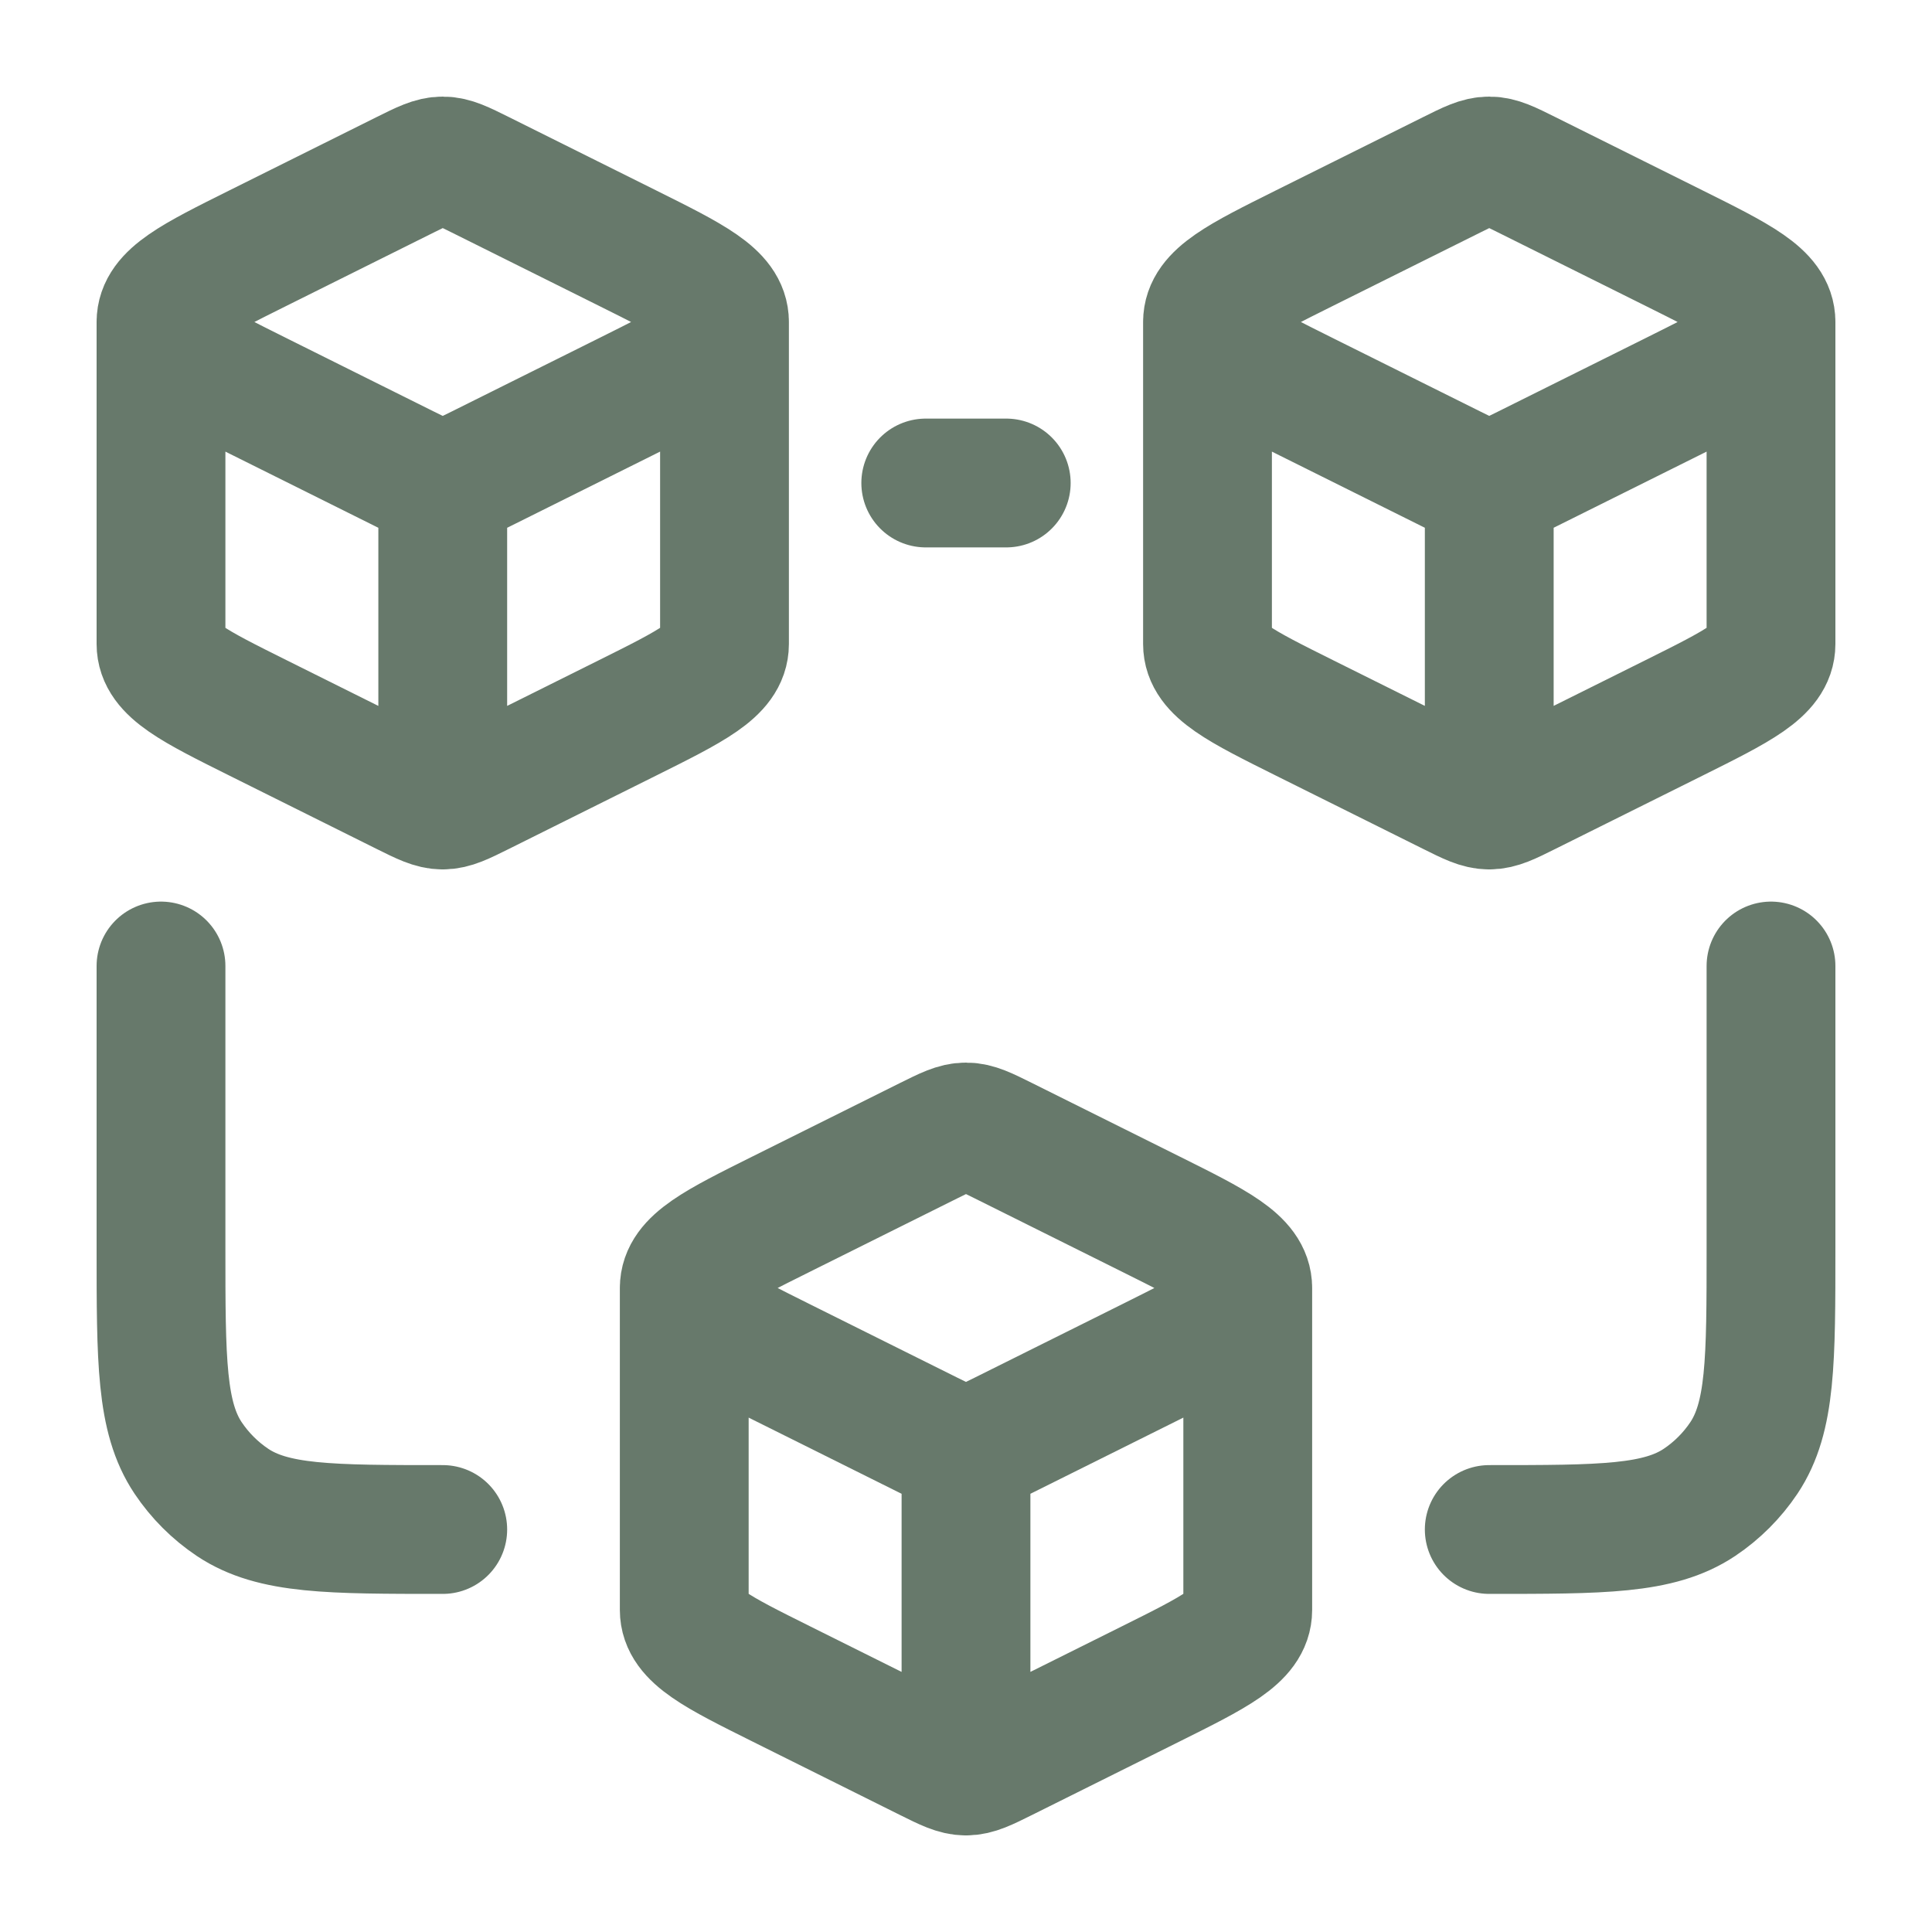
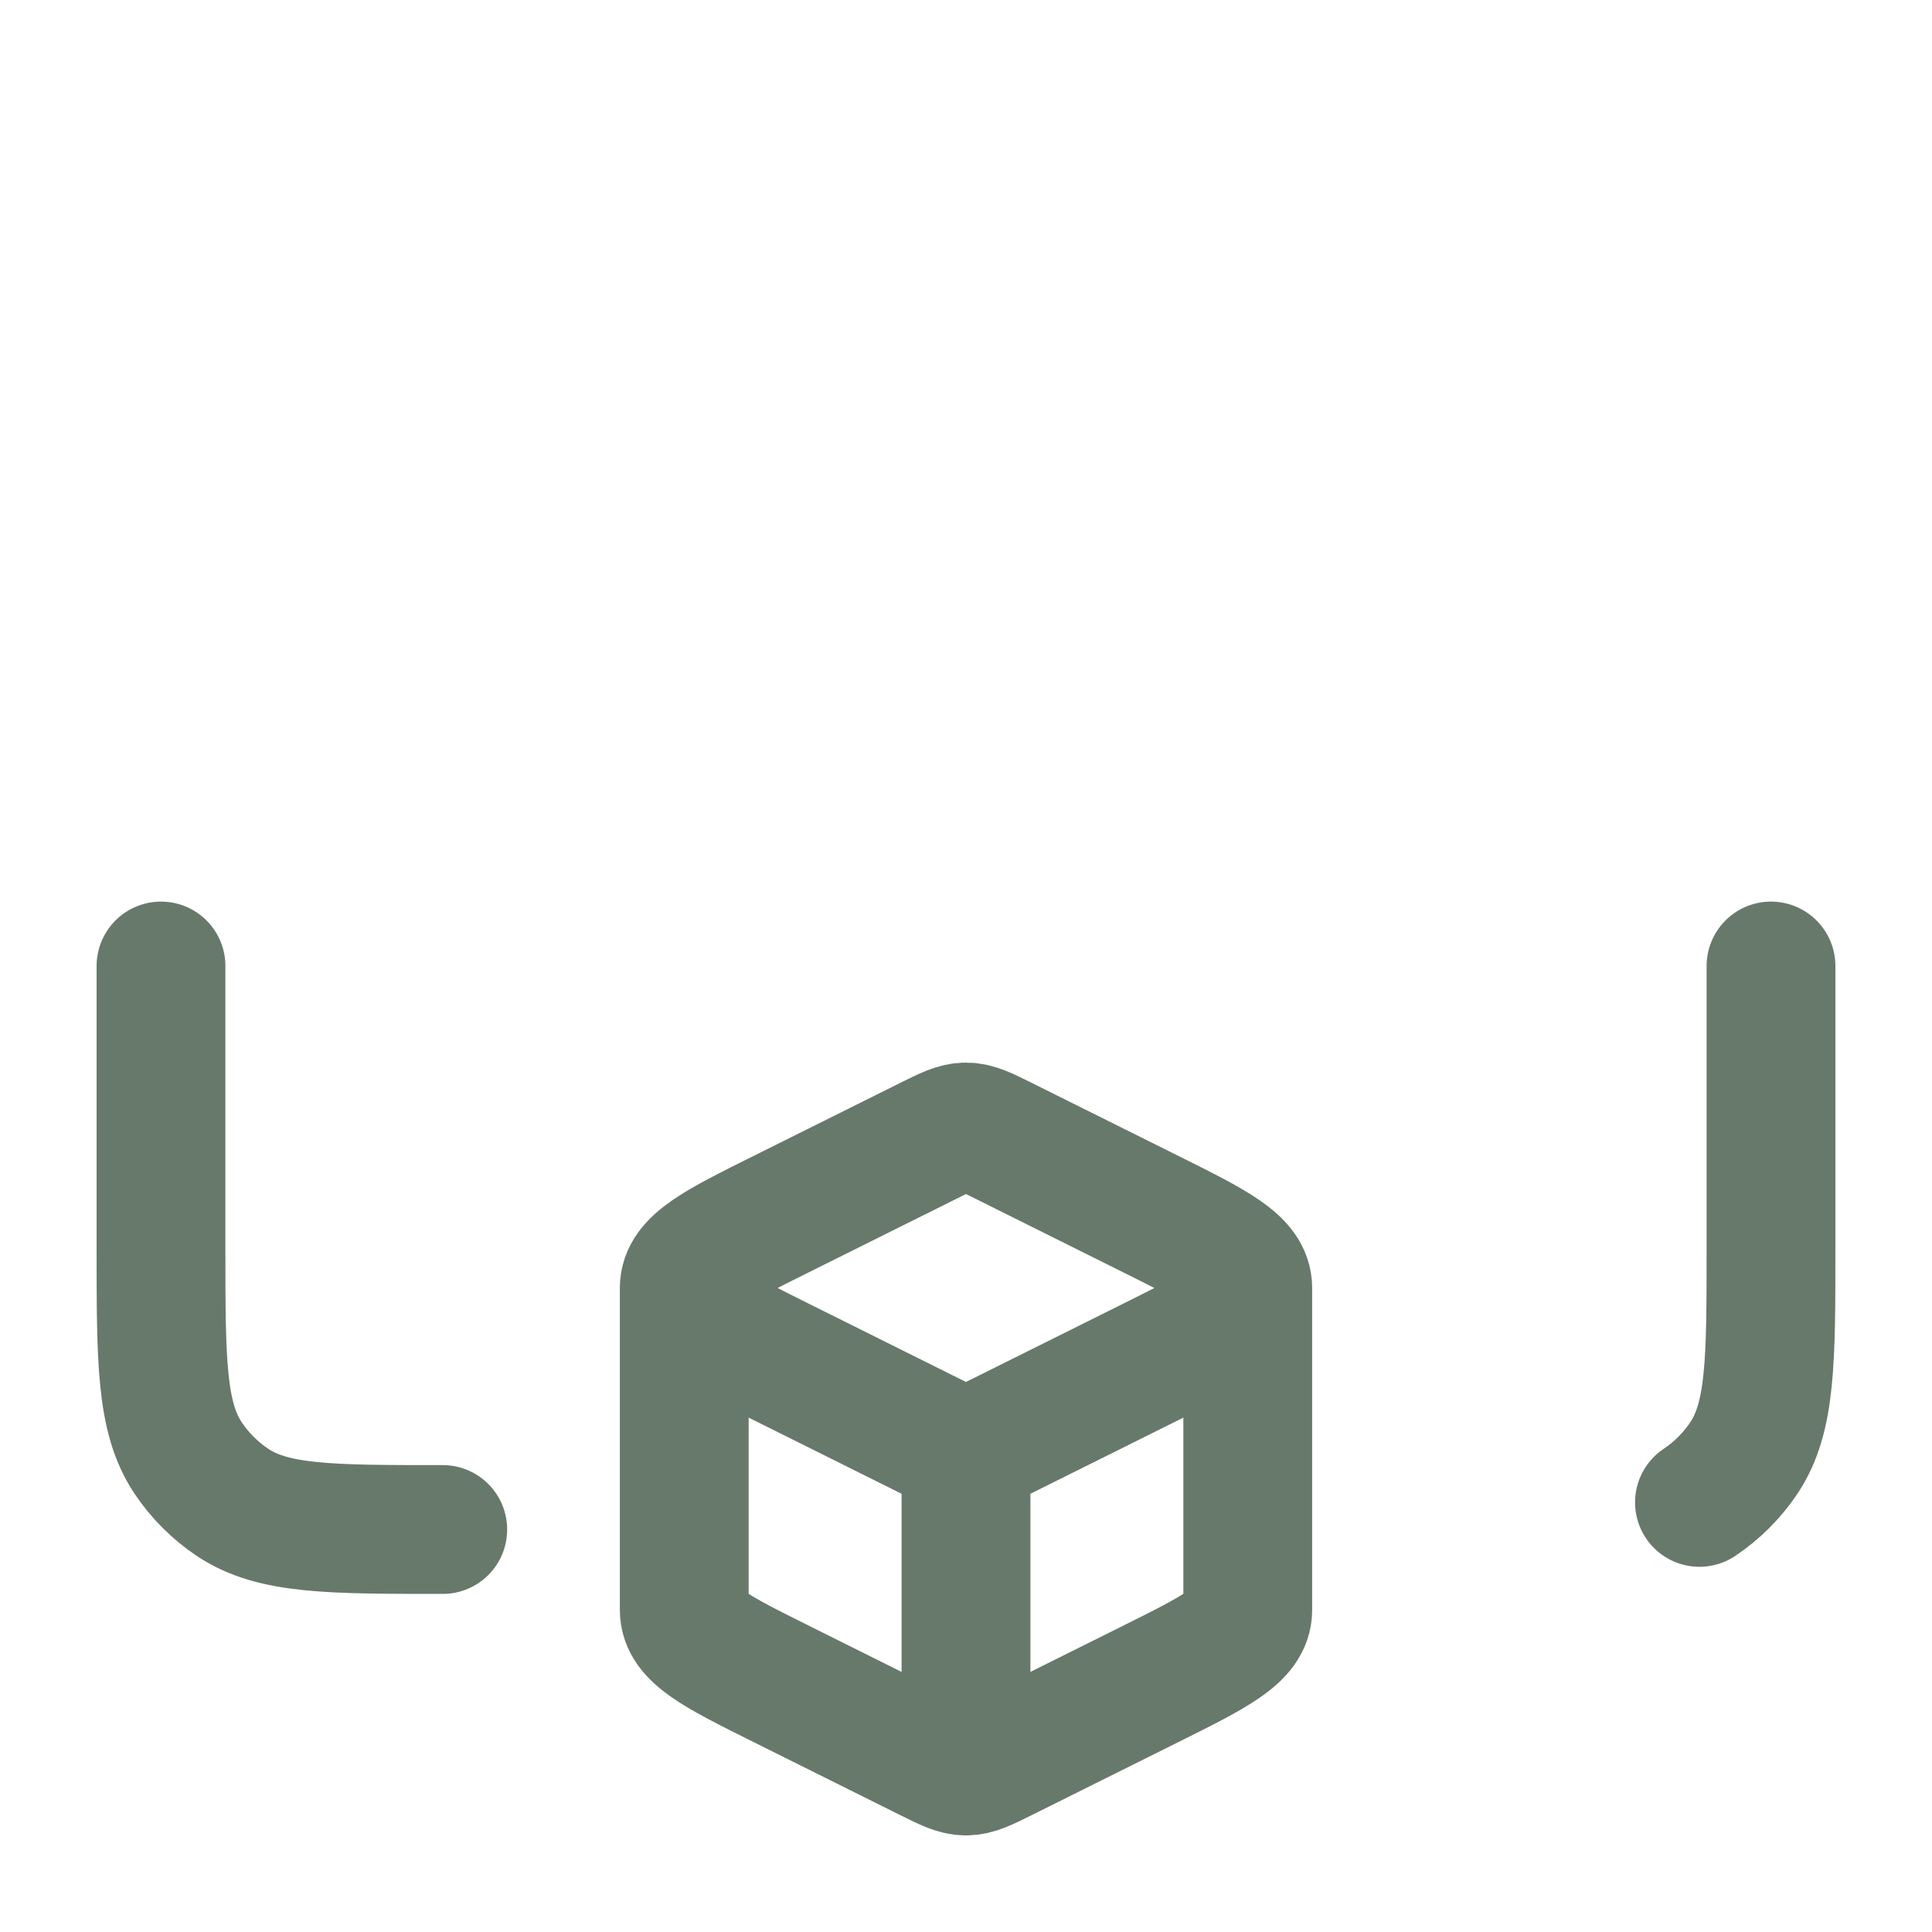
<svg xmlns="http://www.w3.org/2000/svg" width="30" height="30" viewBox="0 0 30 30" fill="none">
-   <path d="M6.875 12.5C7.028 12.5 7.17 12.429 7.454 12.288L9.735 11.152C10.745 10.649 11.25 10.398 11.25 10V5M6.875 12.5C6.722 12.5 6.58 12.429 6.296 12.288L4.015 11.152C3.005 10.649 2.5 10.398 2.5 10V5M6.875 12.5V7.5M11.25 5C11.25 4.602 10.745 4.351 9.735 3.848L7.454 2.712C7.17 2.571 7.028 2.5 6.875 2.5C6.722 2.5 6.58 2.571 6.296 2.712L4.015 3.848C3.005 4.351 2.5 4.602 2.5 5M11.25 5C11.25 5.398 10.745 5.649 9.735 6.152L7.454 7.288C7.17 7.429 7.028 7.5 6.875 7.5M2.5 5C2.5 5.398 3.005 5.649 4.015 6.152L6.296 7.288C6.58 7.429 6.722 7.5 6.875 7.5" stroke="#67796B" stroke-width="2" stroke-linecap="round" stroke-linejoin="round" />
-   <path d="M23.125 12.5C23.278 12.5 23.42 12.429 23.703 12.288L25.985 11.152C26.995 10.649 27.5 10.398 27.5 10V5M23.125 12.5C22.972 12.5 22.83 12.429 22.547 12.288L20.265 11.152C19.255 10.649 18.75 10.398 18.75 10V5M23.125 12.5V7.5M27.5 5C27.5 4.602 26.995 4.351 25.985 3.848L23.703 2.712C23.42 2.571 23.278 2.5 23.125 2.5C22.972 2.5 22.83 2.571 22.547 2.712L20.265 3.848C19.255 4.351 18.75 4.602 18.75 5M27.5 5C27.5 5.398 26.995 5.649 25.985 6.152L23.703 7.288C23.42 7.429 23.278 7.5 23.125 7.5M18.75 5C18.75 5.398 19.255 5.649 20.265 6.152L22.547 7.288C22.83 7.429 22.972 7.5 23.125 7.5" stroke="#67796B" stroke-width="2" stroke-linecap="round" stroke-linejoin="round" />
-   <path d="M14.375 7.5H15.625" stroke="#67796B" stroke-width="2" stroke-linecap="round" stroke-linejoin="round" />
  <path d="M2.5 15V19.375C2.5 21.131 2.5 22.008 2.921 22.639C3.104 22.912 3.338 23.146 3.611 23.329C4.242 23.75 5.119 23.75 6.875 23.75" stroke="#67796B" stroke-width="2" stroke-linecap="round" stroke-linejoin="round" />
-   <path d="M27.5 15V19.375C27.5 21.131 27.5 22.008 27.079 22.639C26.896 22.912 26.662 23.146 26.389 23.329C25.758 23.75 24.881 23.75 23.125 23.75" stroke="#67796B" stroke-width="2" stroke-linecap="round" stroke-linejoin="round" />
+   <path d="M27.5 15V19.375C27.5 21.131 27.5 22.008 27.079 22.639C26.896 22.912 26.662 23.146 26.389 23.329" stroke="#67796B" stroke-width="2" stroke-linecap="round" stroke-linejoin="round" />
  <path d="M15 27.5C15.153 27.5 15.295 27.429 15.579 27.288L17.86 26.152C18.87 25.649 19.375 25.398 19.375 25V20M15 27.5C14.847 27.5 14.705 27.429 14.421 27.288L12.14 26.152C11.13 25.649 10.625 25.398 10.625 25V20M15 27.5V22.5M19.375 20C19.375 19.602 18.87 19.351 17.86 18.848L15.579 17.712C15.295 17.571 15.153 17.5 15 17.5C14.847 17.5 14.705 17.571 14.421 17.712L12.14 18.848C11.13 19.351 10.625 19.602 10.625 20M19.375 20C19.375 20.398 18.87 20.649 17.86 21.152L15.579 22.288C15.295 22.429 15.153 22.5 15 22.5M10.625 20C10.625 20.398 11.13 20.649 12.14 21.152L14.421 22.288C14.705 22.429 14.847 22.5 15 22.5" stroke="#67796B" stroke-width="2" stroke-linecap="round" stroke-linejoin="round" />
</svg>